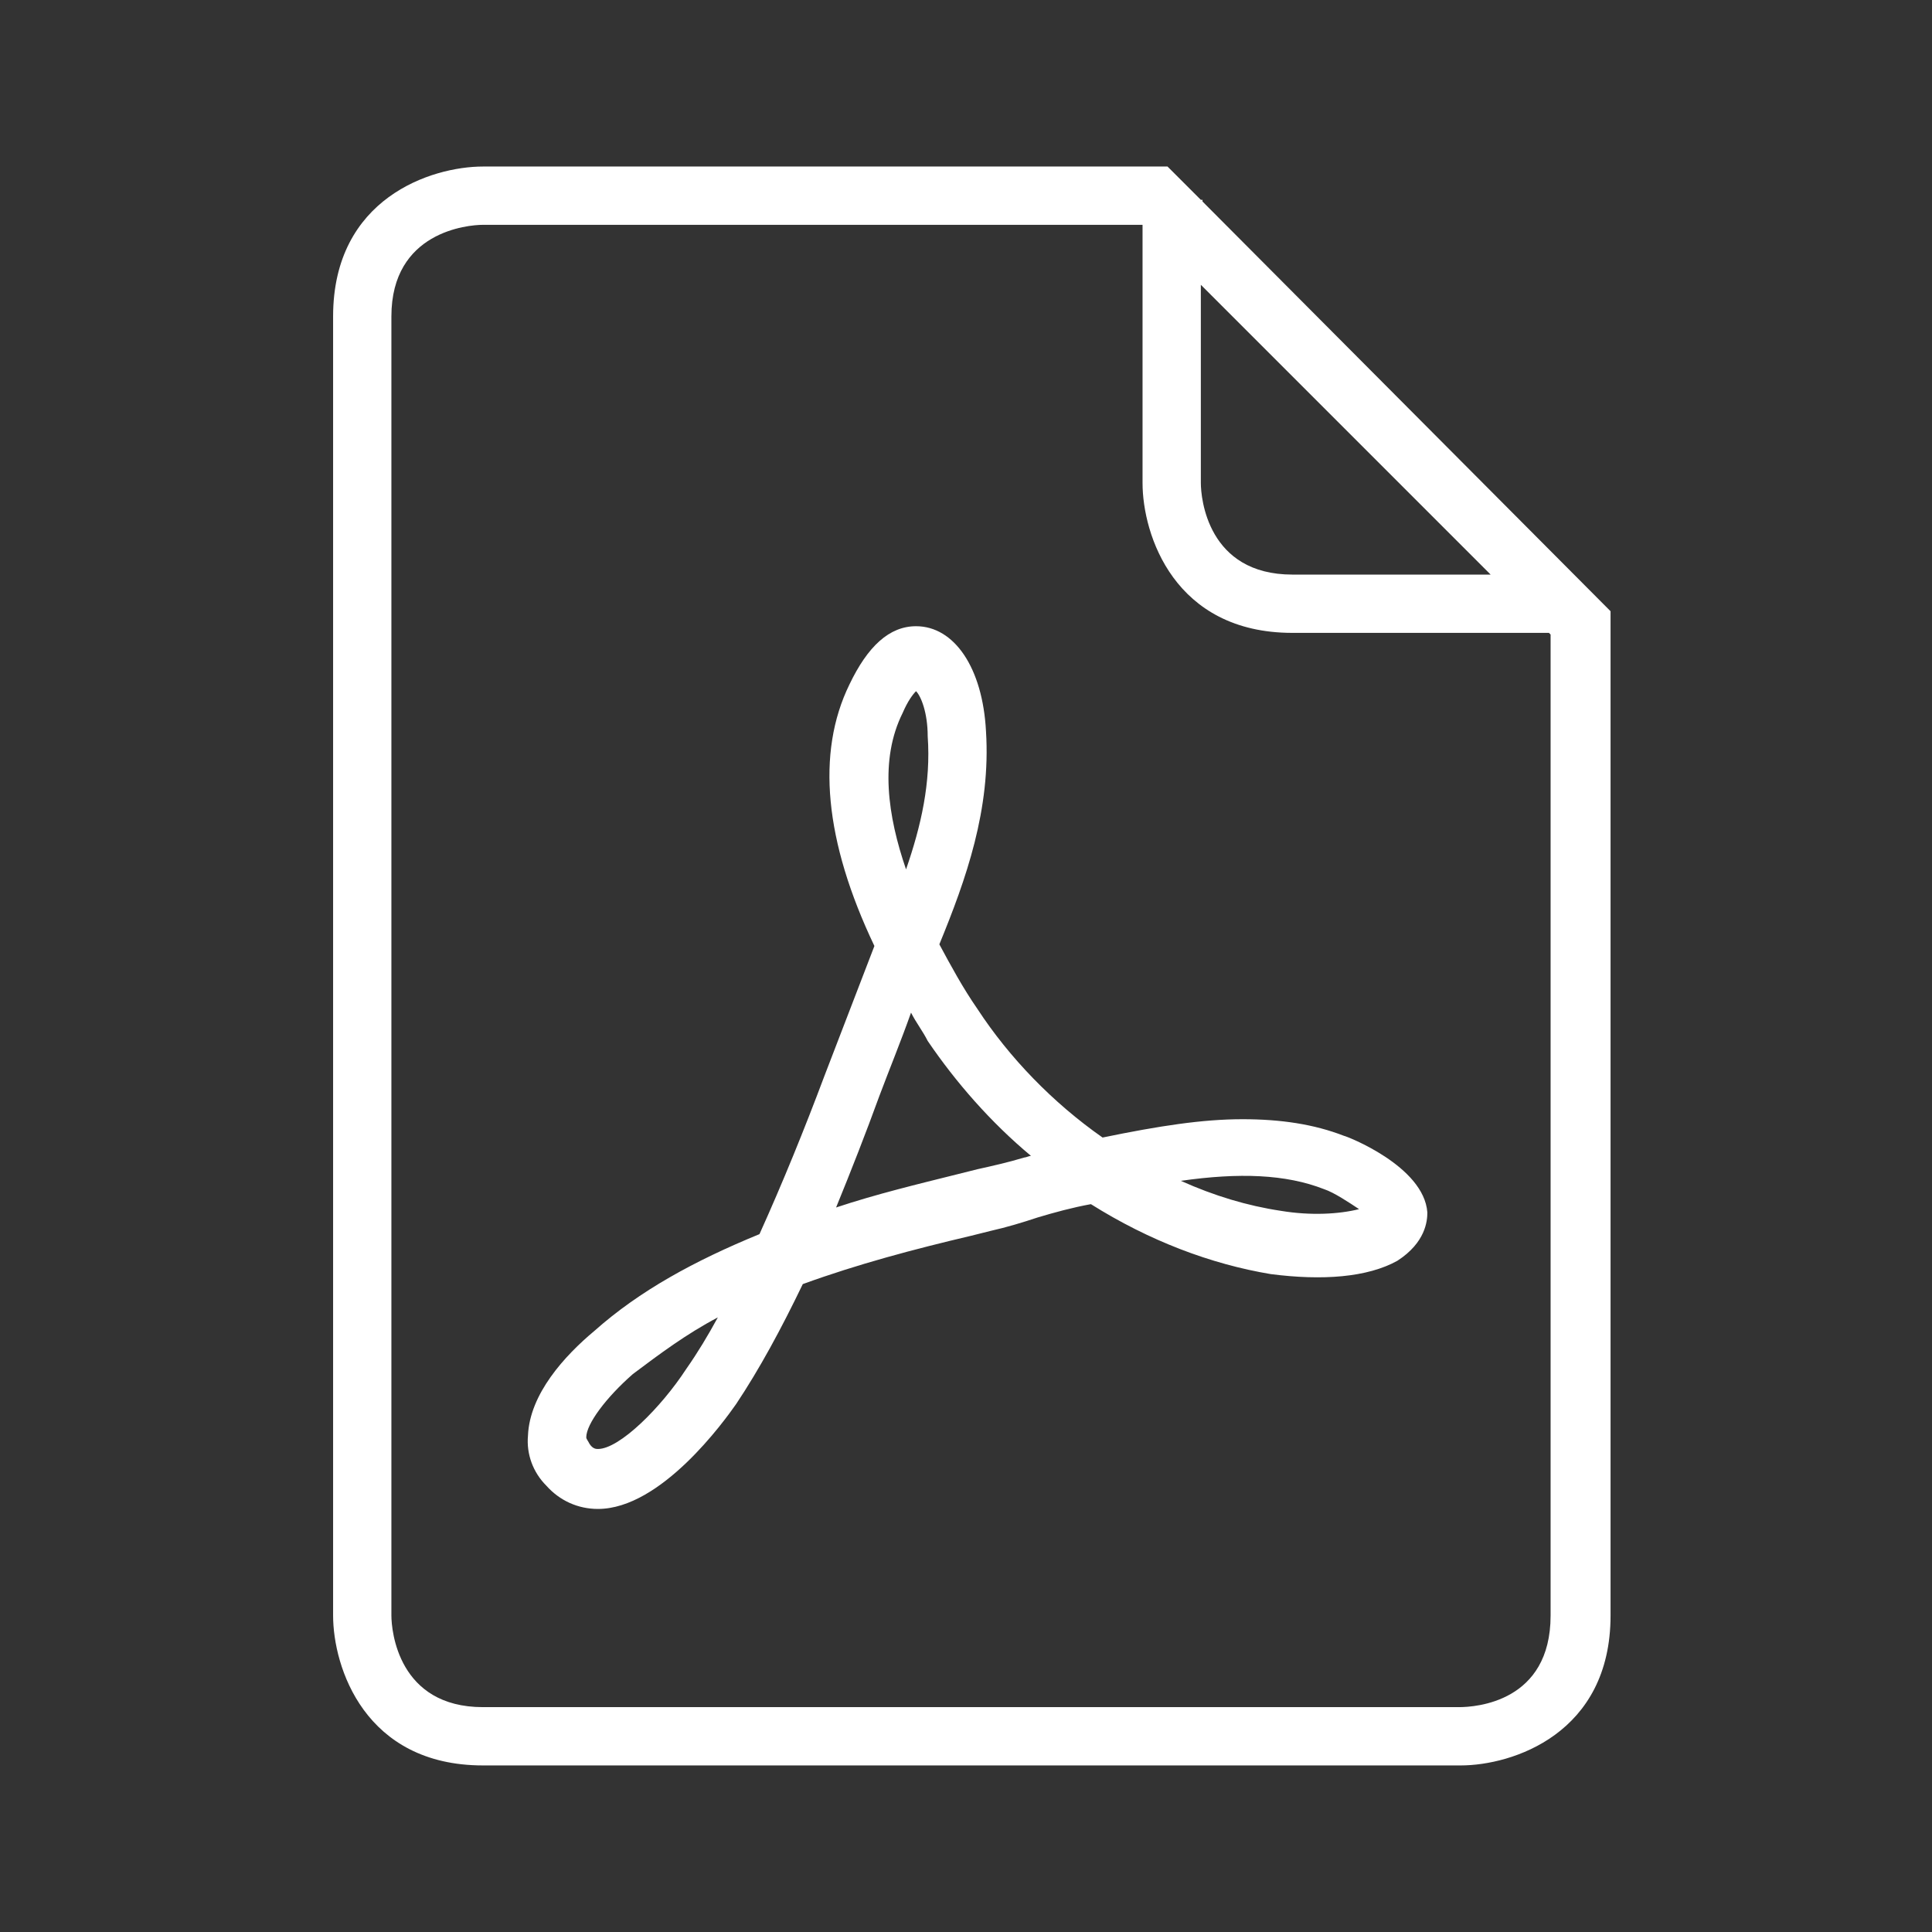
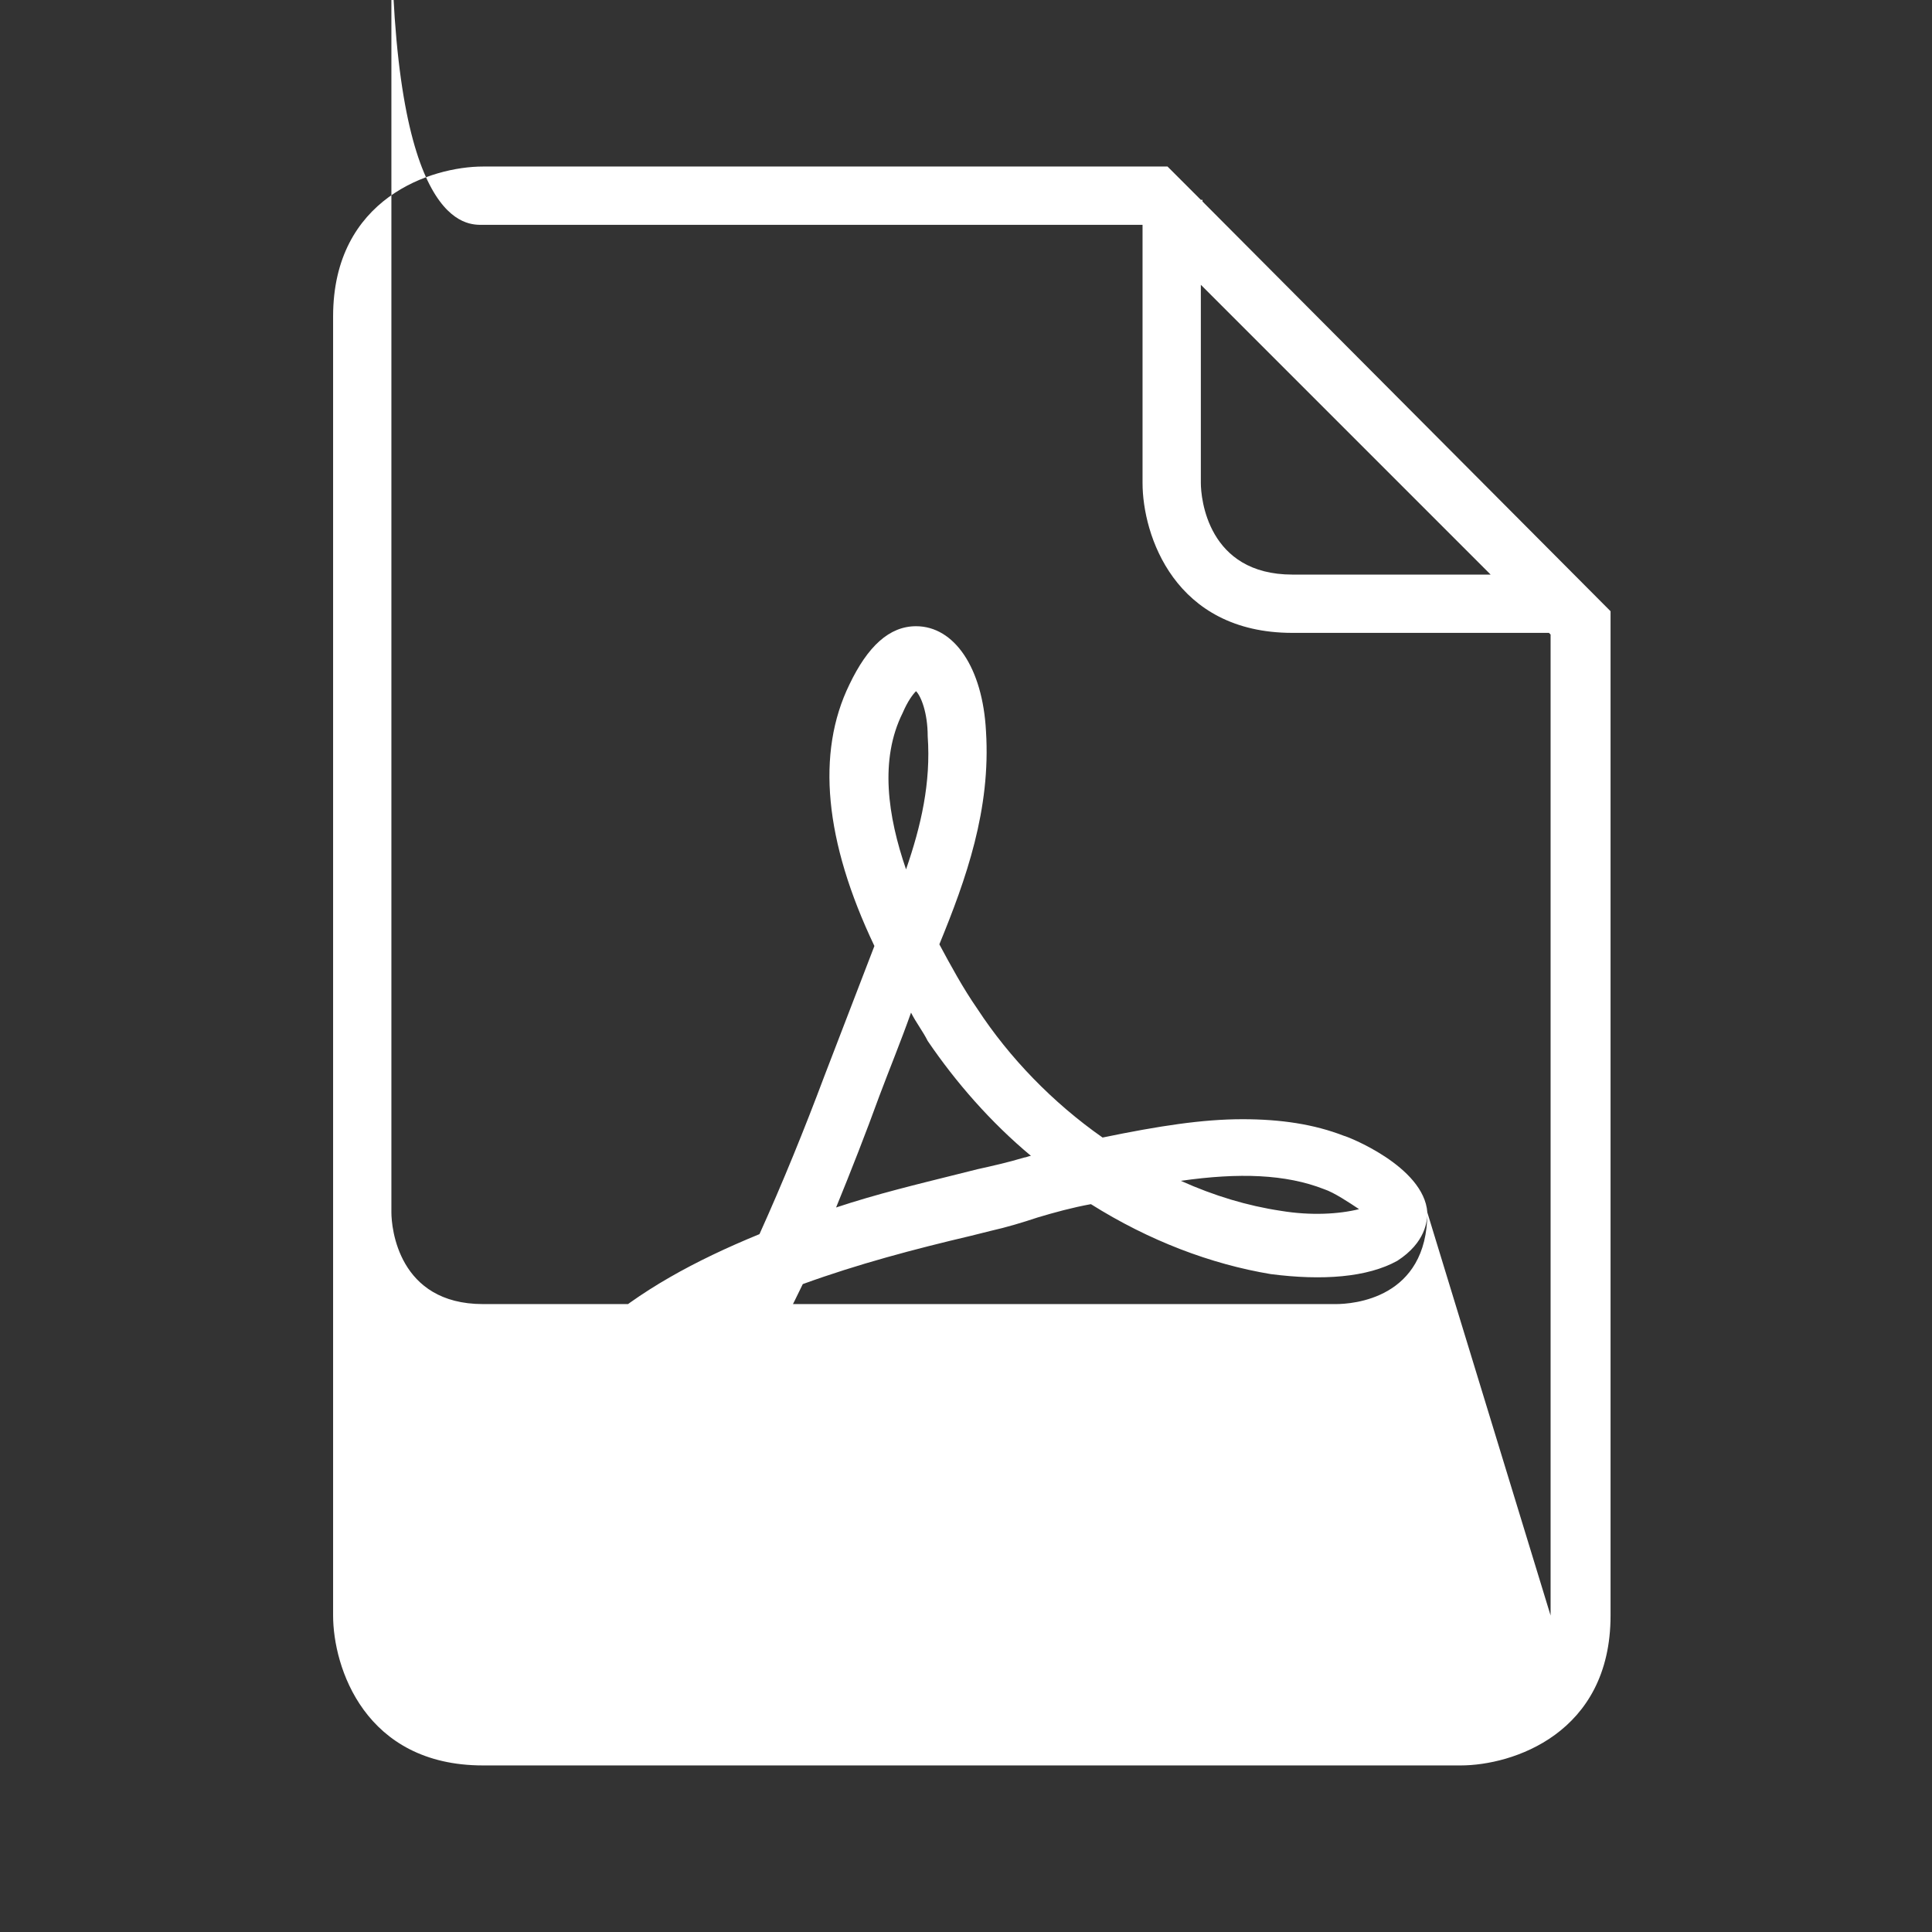
<svg xmlns="http://www.w3.org/2000/svg" xmlns:ns1="http://sodipodi.sourceforge.net/DTD/sodipodi-0.dtd" xmlns:ns2="http://www.inkscape.org/namespaces/inkscape" version="1.1" id="svg30" x="0px" y="0px" viewBox="0 0 116 116" style="enable-background:new 0 0 116 116;" xml:space="preserve">
  <rect x="0" y="0" width="116" height="116" fill="#333333" stroke="none" />
  <style type="text/css">
	.st0{fill:#FFFFFF;}
</style>
  <ns1:namedview bordercolor="#666666" borderopacity="1" fit-margin-bottom="10" fit-margin-left="10" fit-margin-right="10" fit-margin-top="10" gridtolerance="10" guidetolerance="10" id="namedview32" ns2:current-layer="svg30" ns2:cx="48.5" ns2:cy="45.001" ns2:pageopacity="0" ns2:pageshadow="2" ns2:window-height="480" ns2:window-maximized="0" ns2:window-width="640" ns2:window-x="0" ns2:window-y="0" ns2:zoom="1.888" objecttolerance="10" pagecolor="#ffffff" showgrid="false">
	</ns1:namedview>
  <g id="g24" transform="translate(8.5,8.499)">
-     <path id="path22" ns2:connector-curvature="0" class="st0" d="M73.1,64.1c-1.2,0.3-2.9,0.4-4.7,0.1c-2-0.3-4-0.9-6-1.8   c3.5-0.5,6.3-0.4,8.6,0.5C71.6,63.1,72.5,63.7,73.1,64.1 M53.4,60.9c-0.1,0-0.3,0.1-0.4,0.1c-1,0.3-1.9,0.5-2.8,0.7L49,62   c-2.4,0.6-4.9,1.2-7.3,2c0.9-2.2,1.8-4.5,2.6-6.7c0.6-1.6,1.3-3.3,1.9-5c0.3,0.6,0.7,1.1,1,1.7C48.9,56.5,51,58.9,53.4,60.9    M47.2,35.7c0.2,2.8-0.4,5.4-1.3,8c-1.1-3.2-1.6-6.6-0.2-9.4c0.3-0.7,0.6-1.1,0.8-1.3C46.8,33.3,47.2,34.3,47.2,35.7 M34.6,70.6   c-0.6,1.1-1.2,2.1-1.9,3.1c-1.5,2.3-4,4.8-5.3,4.8c-0.1,0-0.3,0-0.5-0.3c-0.1-0.2-0.2-0.3-0.2-0.4c0-0.8,1.2-2.4,2.8-3.8   C31.1,72.8,32.7,71.6,34.6,70.6 M77.2,64.3c-0.2-2.8-4.9-4.6-5-4.6c-1.8-0.7-3.8-1-6.1-1c-2.4,0-5,0.4-8.4,1.1   c-3-2.1-5.6-4.8-7.5-7.7c-0.9-1.3-1.6-2.6-2.3-3.9c1.6-3.9,3.1-8.1,2.8-12.8c-0.2-3.8-1.9-6.3-4.2-6.3c-1.6,0-2.9,1.2-4,3.5   c-2,4.1-1.5,9.4,1.5,15.7c-1,2.6-2,5.2-3,7.8c-1.2,3.2-2.5,6.4-3.9,9.5c-3.9,1.6-7.2,3.4-9.9,5.8c-1.8,1.5-3.9,3.8-4,6.3   c-0.1,1.1,0.3,2.2,1.1,3c0.8,0.9,1.9,1.4,3.1,1.4c3.8,0,7.6-5.3,8.3-6.3c1.4-2.1,2.7-4.5,4-7.2c3.3-1.2,6.7-2.1,10.1-2.9l1.2-0.3   c0.9-0.2,1.9-0.5,2.8-0.8c1-0.3,2.1-0.6,3.2-0.8c3.5,2.2,7.2,3.6,10.8,4.2c3.1,0.4,5.8,0.2,7.6-0.8C77.1,66.1,77.2,64.8,77.2,64.3    M84.6,88.5c0,5.2-4.5,5.5-5.5,5.5H20.5c-5.1,0-5.5-4.6-5.5-5.5v-78C15,5.4,19.6,5,20.5,5h39.6l0,0v15.5c0,3.1,1.9,9,9,9h15.4   l0.1,0.1V88.5z M81,26H69.1c-5.1,0-5.5-4.6-5.5-5.5V8.6L81,26z M88.2,88.5V28.2L63.7,3.6V3.5h-0.1l-2-2H20.5c-3.1,0-9,1.9-9,9v78   c0,3.1,1.9,9,9,9h58.7C82.3,97.5,88.2,95.6,88.2,88.5" />
+     <path id="path22" ns2:connector-curvature="0" class="st0" d="M73.1,64.1c-1.2,0.3-2.9,0.4-4.7,0.1c-2-0.3-4-0.9-6-1.8   c3.5-0.5,6.3-0.4,8.6,0.5C71.6,63.1,72.5,63.7,73.1,64.1 M53.4,60.9c-0.1,0-0.3,0.1-0.4,0.1c-1,0.3-1.9,0.5-2.8,0.7L49,62   c-2.4,0.6-4.9,1.2-7.3,2c0.9-2.2,1.8-4.5,2.6-6.7c0.6-1.6,1.3-3.3,1.9-5c0.3,0.6,0.7,1.1,1,1.7C48.9,56.5,51,58.9,53.4,60.9    M47.2,35.7c0.2,2.8-0.4,5.4-1.3,8c-1.1-3.2-1.6-6.6-0.2-9.4c0.3-0.7,0.6-1.1,0.8-1.3C46.8,33.3,47.2,34.3,47.2,35.7 M34.6,70.6   c-0.6,1.1-1.2,2.1-1.9,3.1c-1.5,2.3-4,4.8-5.3,4.8c-0.1,0-0.3,0-0.5-0.3c-0.1-0.2-0.2-0.3-0.2-0.4c0-0.8,1.2-2.4,2.8-3.8   C31.1,72.8,32.7,71.6,34.6,70.6 M77.2,64.3c-0.2-2.8-4.9-4.6-5-4.6c-1.8-0.7-3.8-1-6.1-1c-2.4,0-5,0.4-8.4,1.1   c-3-2.1-5.6-4.8-7.5-7.7c-0.9-1.3-1.6-2.6-2.3-3.9c1.6-3.9,3.1-8.1,2.8-12.8c-0.2-3.8-1.9-6.3-4.2-6.3c-1.6,0-2.9,1.2-4,3.5   c-2,4.1-1.5,9.4,1.5,15.7c-1,2.6-2,5.2-3,7.8c-1.2,3.2-2.5,6.4-3.9,9.5c-3.9,1.6-7.2,3.4-9.9,5.8c-1.8,1.5-3.9,3.8-4,6.3   c-0.1,1.1,0.3,2.2,1.1,3c0.8,0.9,1.9,1.4,3.1,1.4c3.8,0,7.6-5.3,8.3-6.3c1.4-2.1,2.7-4.5,4-7.2c3.3-1.2,6.7-2.1,10.1-2.9l1.2-0.3   c0.9-0.2,1.9-0.5,2.8-0.8c1-0.3,2.1-0.6,3.2-0.8c3.5,2.2,7.2,3.6,10.8,4.2c3.1,0.4,5.8,0.2,7.6-0.8C77.1,66.1,77.2,64.8,77.2,64.3    c0,5.2-4.5,5.5-5.5,5.5H20.5c-5.1,0-5.5-4.6-5.5-5.5v-78C15,5.4,19.6,5,20.5,5h39.6l0,0v15.5c0,3.1,1.9,9,9,9h15.4   l0.1,0.1V88.5z M81,26H69.1c-5.1,0-5.5-4.6-5.5-5.5V8.6L81,26z M88.2,88.5V28.2L63.7,3.6V3.5h-0.1l-2-2H20.5c-3.1,0-9,1.9-9,9v78   c0,3.1,1.9,9,9,9h58.7C82.3,97.5,88.2,95.6,88.2,88.5" />
  </g>
</svg>